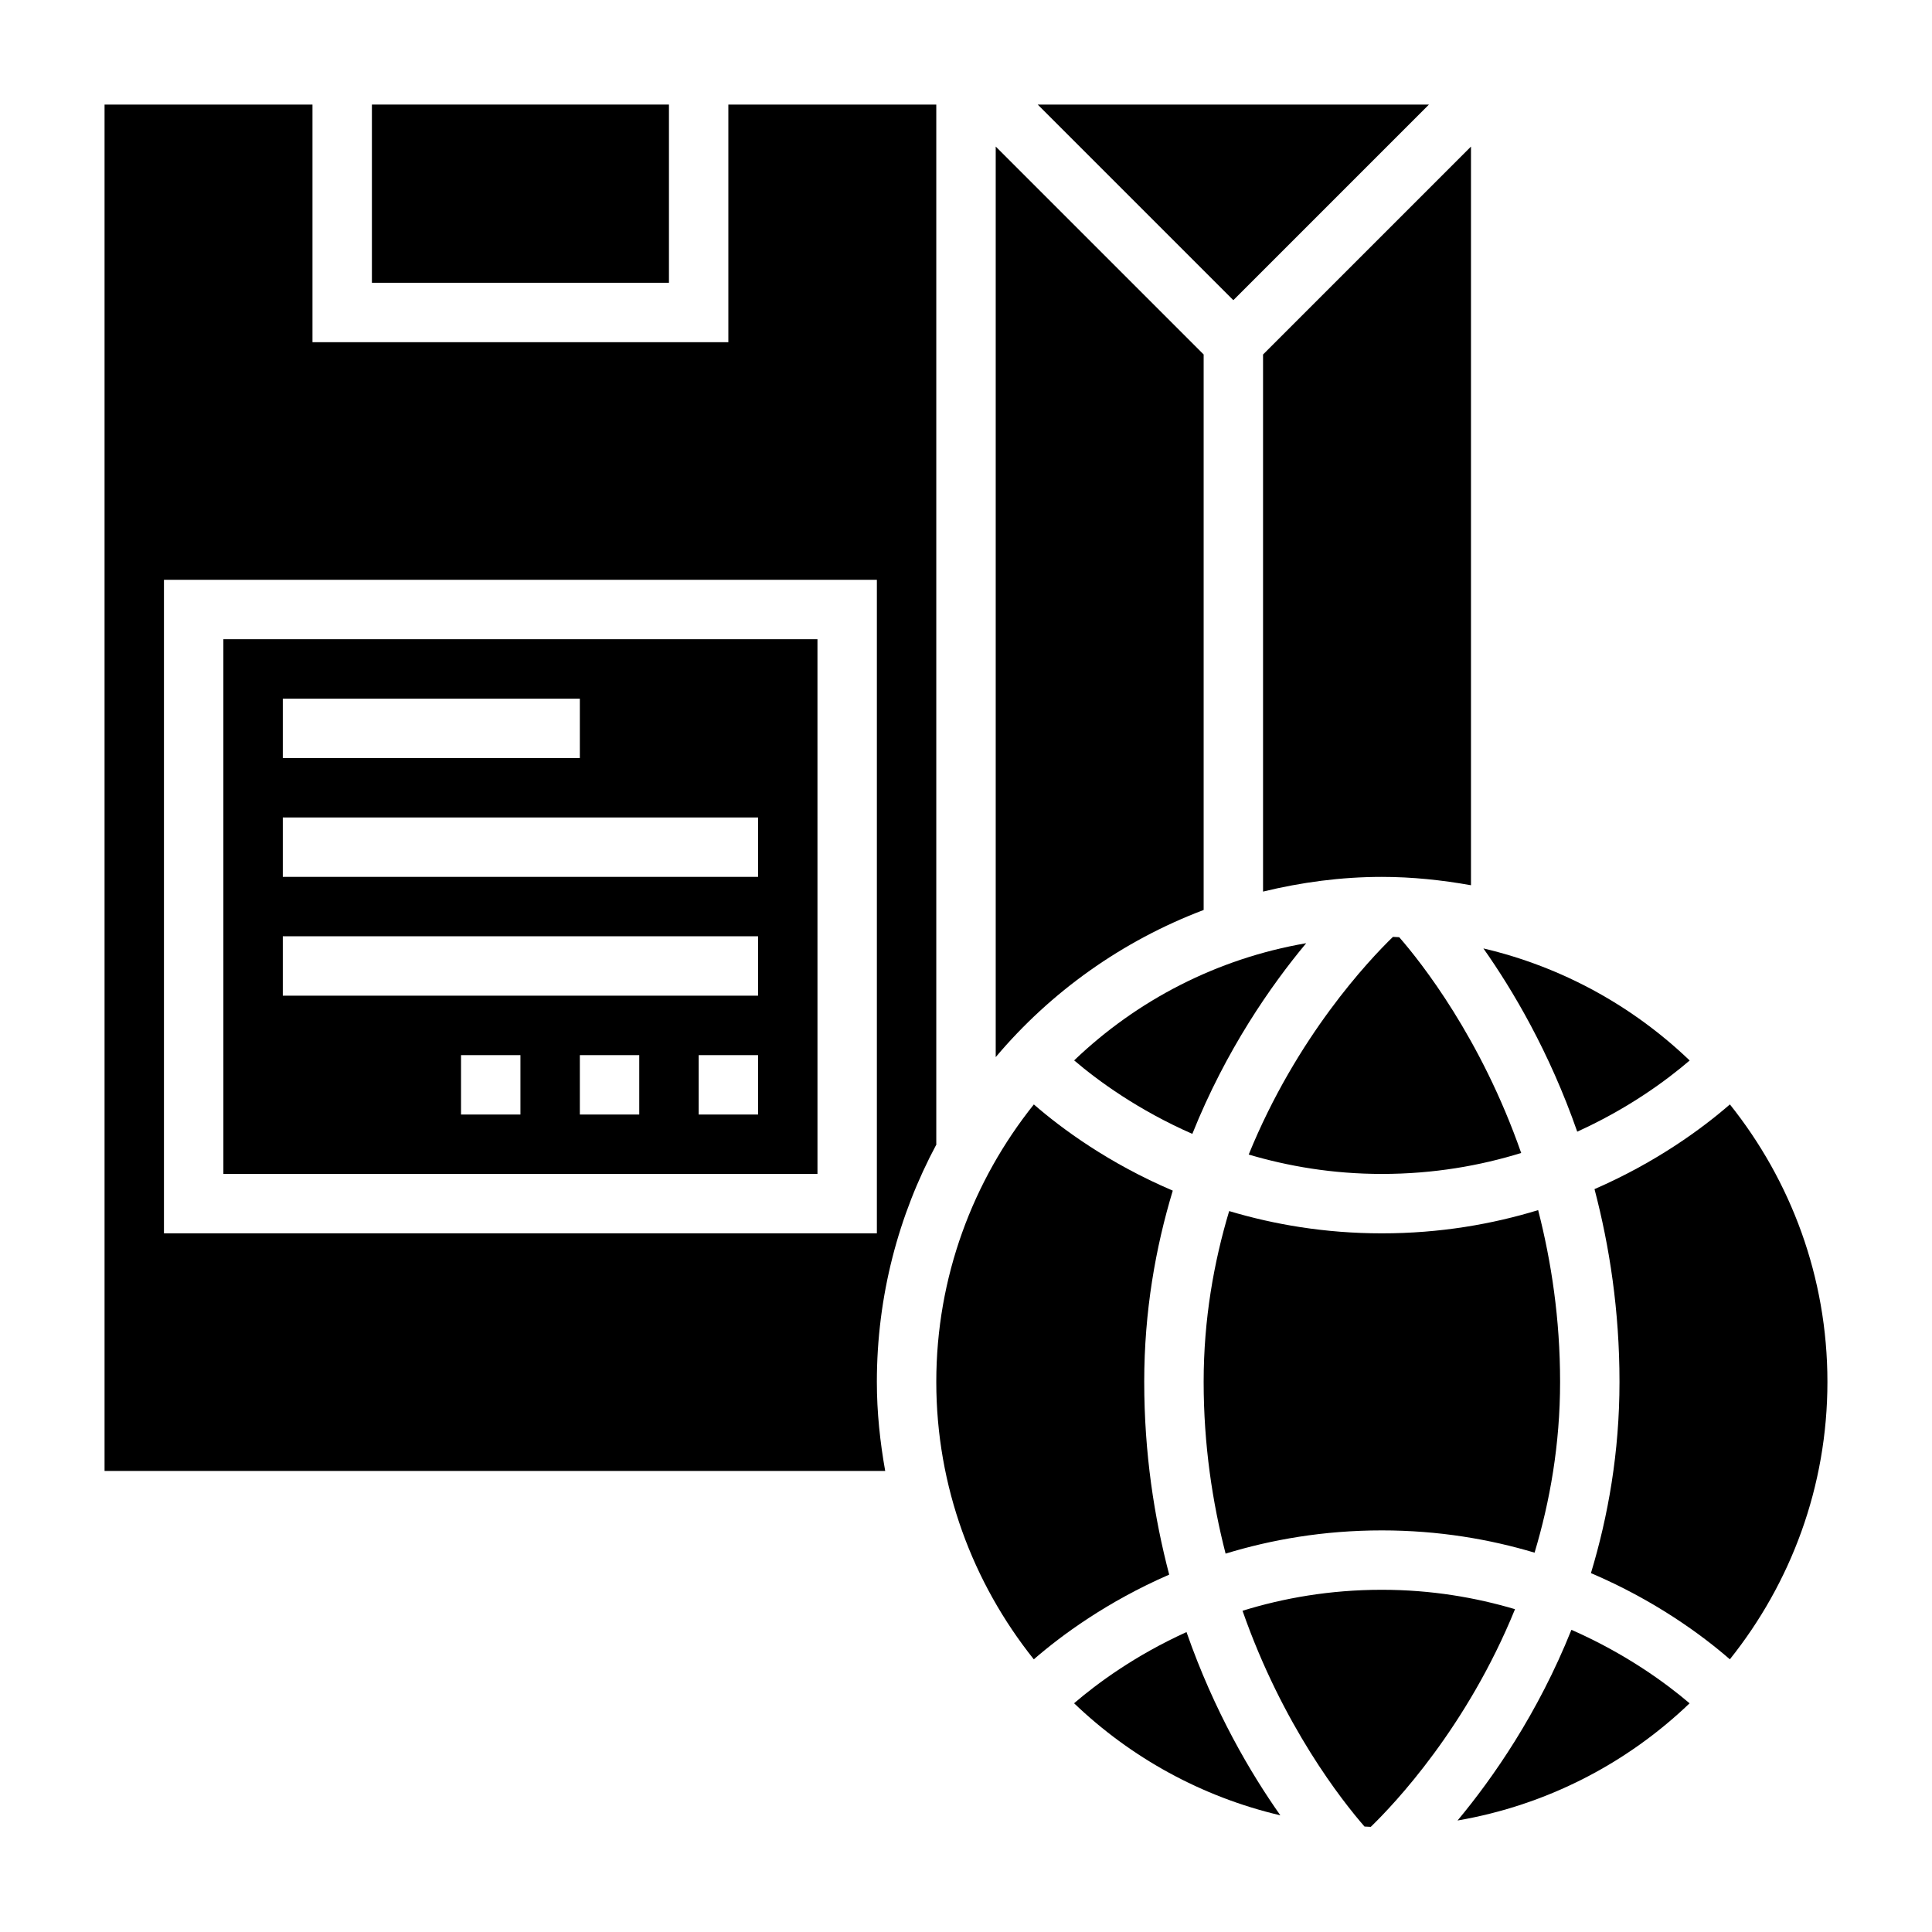
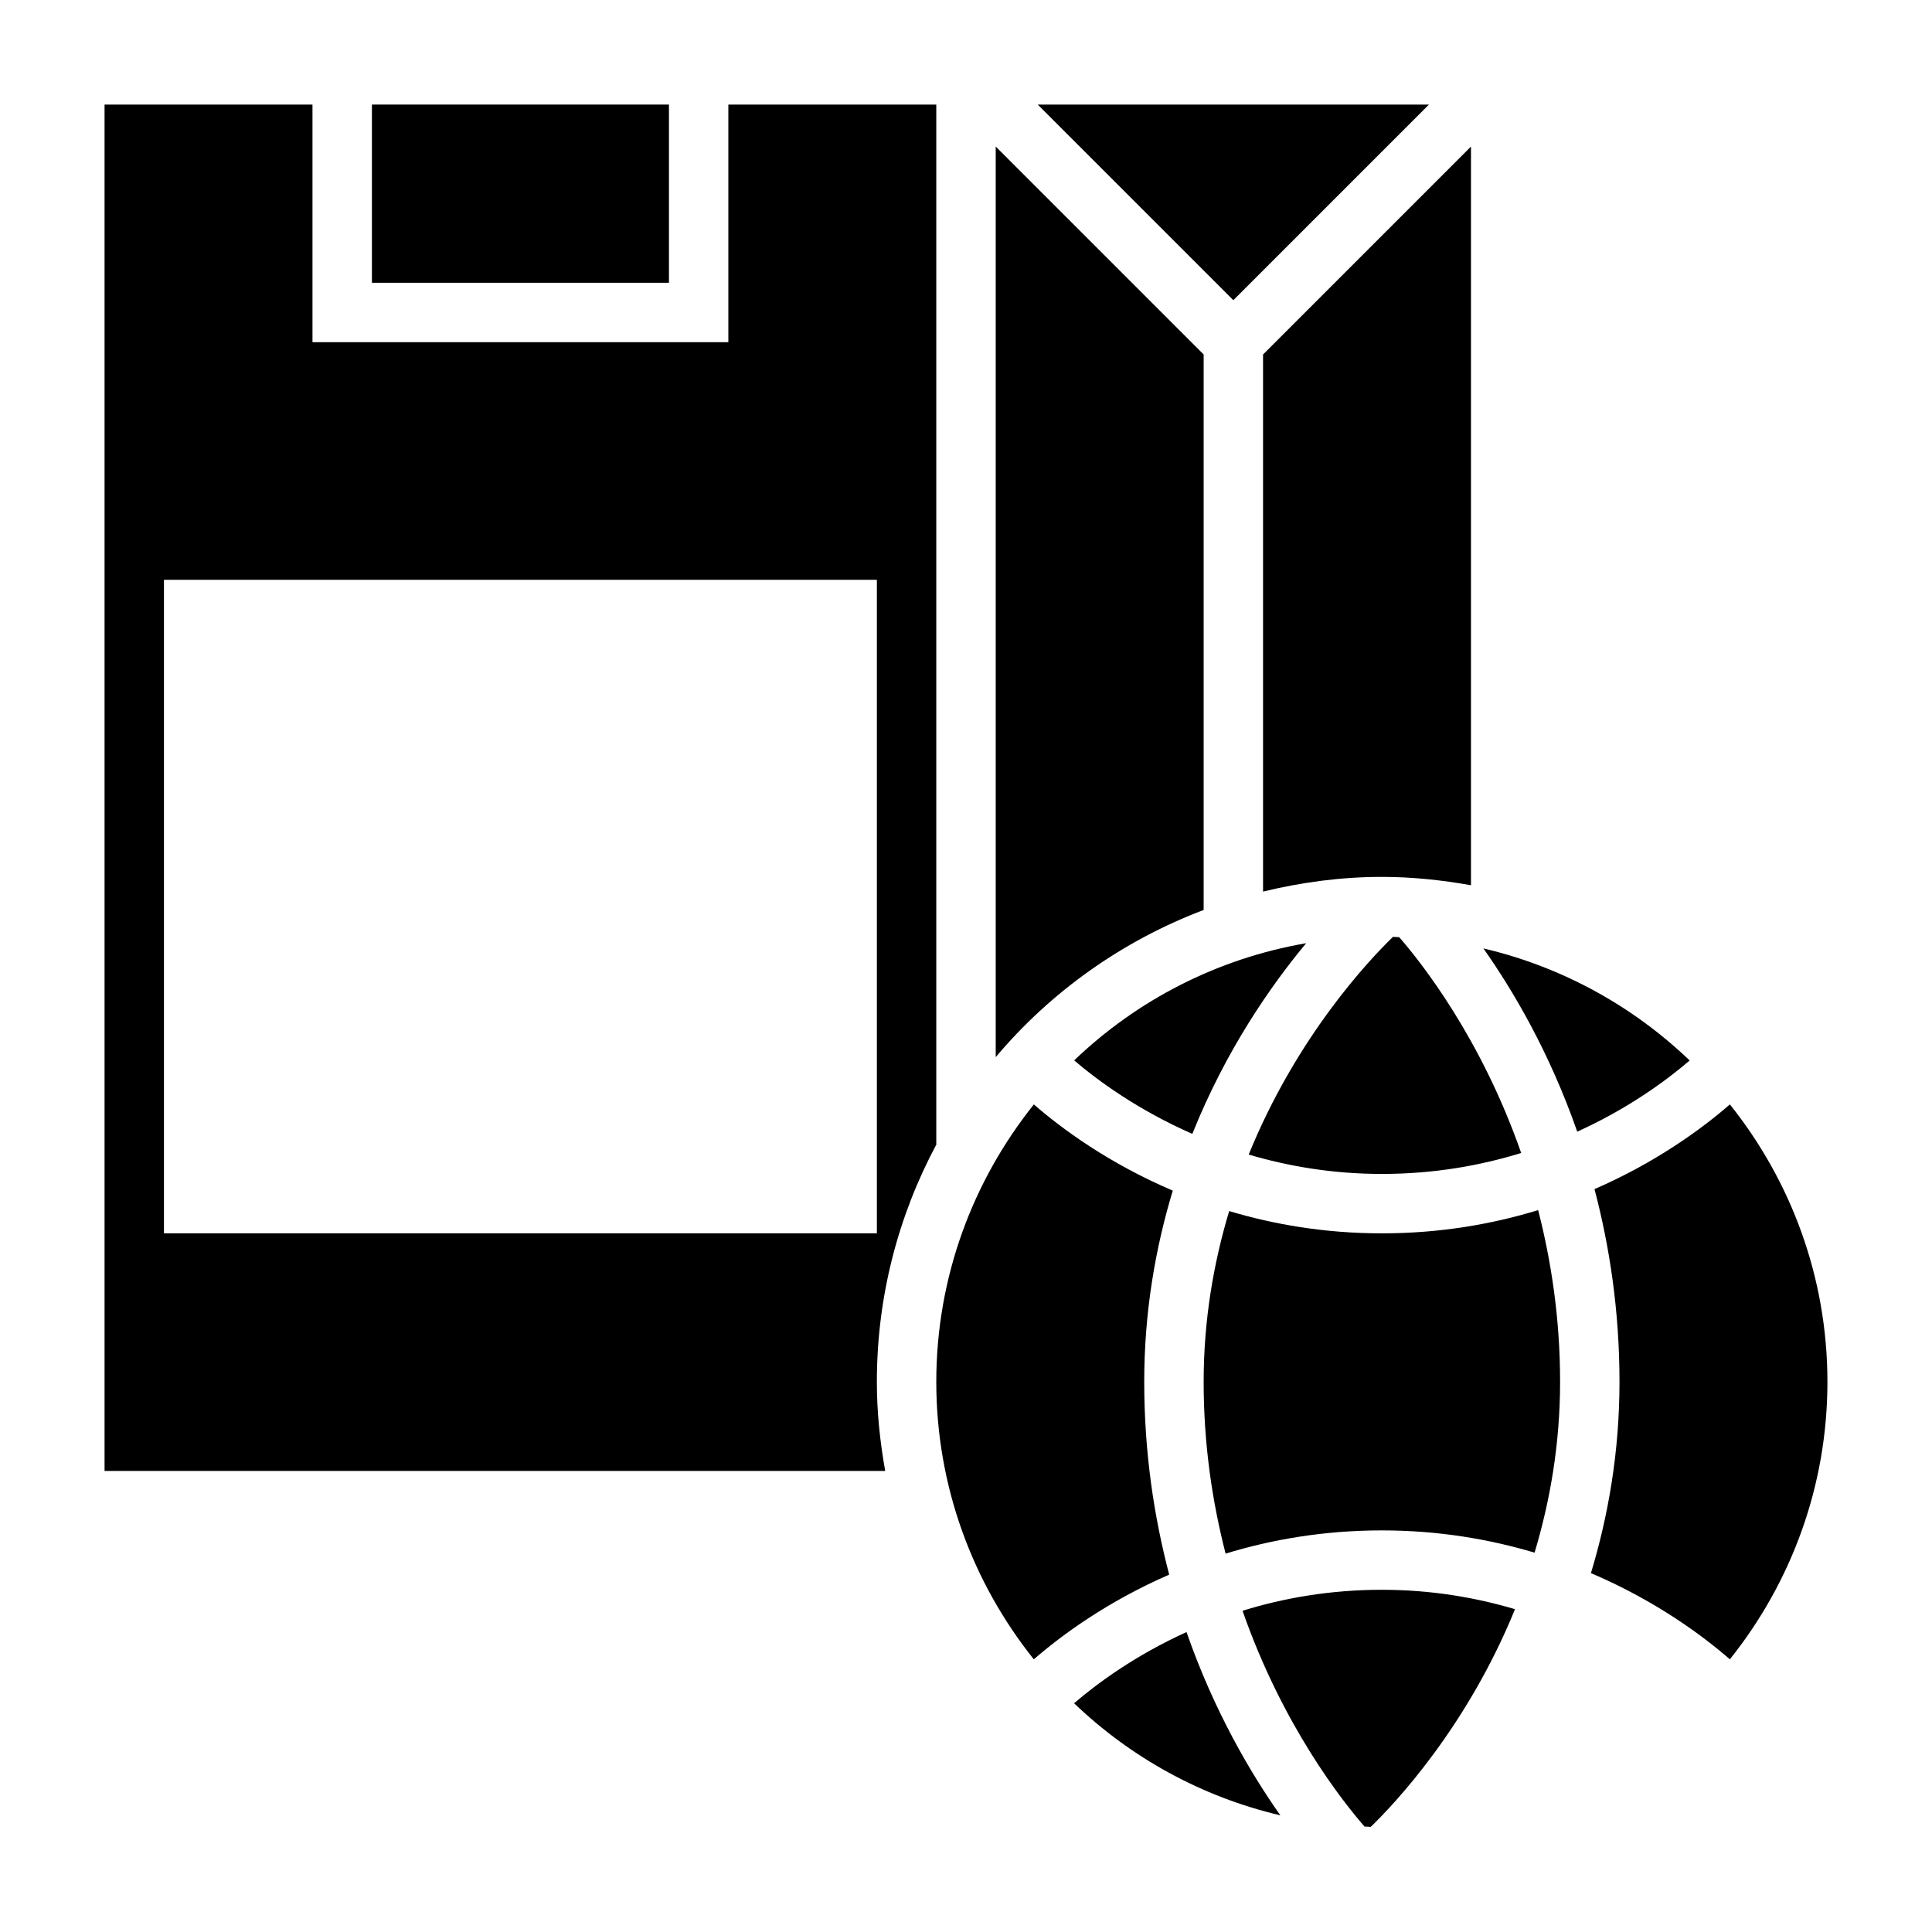
<svg xmlns="http://www.w3.org/2000/svg" fill="#000000" width="800px" height="800px" version="1.1" viewBox="144 144 512 512">
  <g>
    <path d="m522.69 171.71h-103.69l51.848 51.844z" />
    <path d="m510.21 549.57c15.09 0 28.59 2.356 40.469 5.902 4.062-13.562 6.762-28.652 6.762-45.262 0-16.711-2.32-31.891-5.816-45.516-12.105 3.699-25.93 6.156-41.414 6.156-15.09 0-28.59-2.356-40.469-5.902-4.062 13.562-6.762 28.652-6.762 45.262 0 16.711 2.32 31.891 5.816 45.516 12.105-3.699 25.93-6.156 41.414-6.156z" />
    <path d="m242.56 171.71h78.719v47.23h-78.719z" />
    <path d="m462.98 385.15v-147.21l-55.105-55.105v241.31c14.602-17.332 33.543-30.824 55.105-38.996z" />
    <path d="m478.72 380.28c10.117-2.453 20.625-3.894 31.488-3.894 8.07 0 15.934 0.844 23.617 2.211v-195.75l-55.105 55.105z" />
    <path d="m547.13 449.55c-10.645-30.48-26.473-50.469-32.324-57.184-0.559-0.023-1.102-0.07-1.66-0.086-6.375 6.18-25.504 26.426-38.227 57.688 10.426 3.082 22.195 5.137 35.285 5.137 13.793 0 26.137-2.219 36.926-5.555z" />
    <path d="m591.78 425.04c-15.004-14.375-33.762-24.797-54.664-29.699 7.809 11.082 17.492 27.426 24.867 48.562 13.645-6.188 23.68-13.621 29.797-18.863z" />
    <path d="m459.98 444.49c8.902-22.215 20.805-39.281 30.172-50.531-23.641 4.07-44.871 15.129-61.488 31.055 6.352 5.426 16.965 13.172 31.316 19.477z" />
-     <path d="m530.27 626.45c23.641-4.07 44.871-15.129 61.488-31.055-6.359-5.422-16.965-13.168-31.316-19.477-8.902 22.215-20.805 39.273-30.172 50.531z" />
    <path d="m447.23 510.21c0-18.719 3.016-35.605 7.566-50.68-16.949-7.234-29.387-16.383-36.816-22.844-16.141 20.191-25.855 45.727-25.855 73.523s9.715 53.332 25.844 73.531c7.297-6.344 19.414-15.281 35.879-22.449-3.981-15.172-6.617-32.195-6.617-51.082z" />
    <path d="m428.64 595.38c15.004 14.375 33.762 24.797 54.664 29.699-7.809-11.082-17.492-27.426-24.867-48.562-13.645 6.188-23.68 13.621-29.797 18.863z" />
    <path d="m510.21 565.31c-13.793 0-26.137 2.219-36.926 5.559 10.645 30.48 26.473 50.469 32.324 57.184 0.559 0.023 1.102 0.07 1.66 0.086 6.375-6.18 25.504-26.426 38.227-57.688-10.426-3.086-22.195-5.141-35.285-5.141z" />
    <path d="m392.19 447.23h-0.066v-275.52h-55.105v62.977h-110.21v-62.977h-55.102v362.11h206.88c-1.367-7.684-2.211-15.547-2.211-23.617 0-22.758 5.746-44.195 15.809-62.977zm-204.74-149.57h188.93v173.18h-188.93z" />
    <path d="m602.44 436.68c-7.297 6.344-19.414 15.281-35.879 22.449 3.984 15.168 6.621 32.195 6.621 51.082 0 18.719-3.016 35.605-7.566 50.68 16.949 7.234 29.387 16.383 36.816 22.844 16.141-20.191 25.855-45.727 25.855-73.523s-9.715-53.332-25.848-73.531z" />
-     <path d="m203.2 455.1h157.44l-0.004-141.7h-157.44zm78.719-15.742h-15.742v-15.742h15.742zm31.488 0h-15.742v-15.742h15.742zm31.488 0h-15.742v-15.742h15.742zm-125.95-110.21h78.719v15.742l-78.719 0.004zm0 31.488h125.95v15.742l-125.95 0.004zm0 31.488h125.95v15.742l-125.95 0.004z" />
  </g>
</svg>